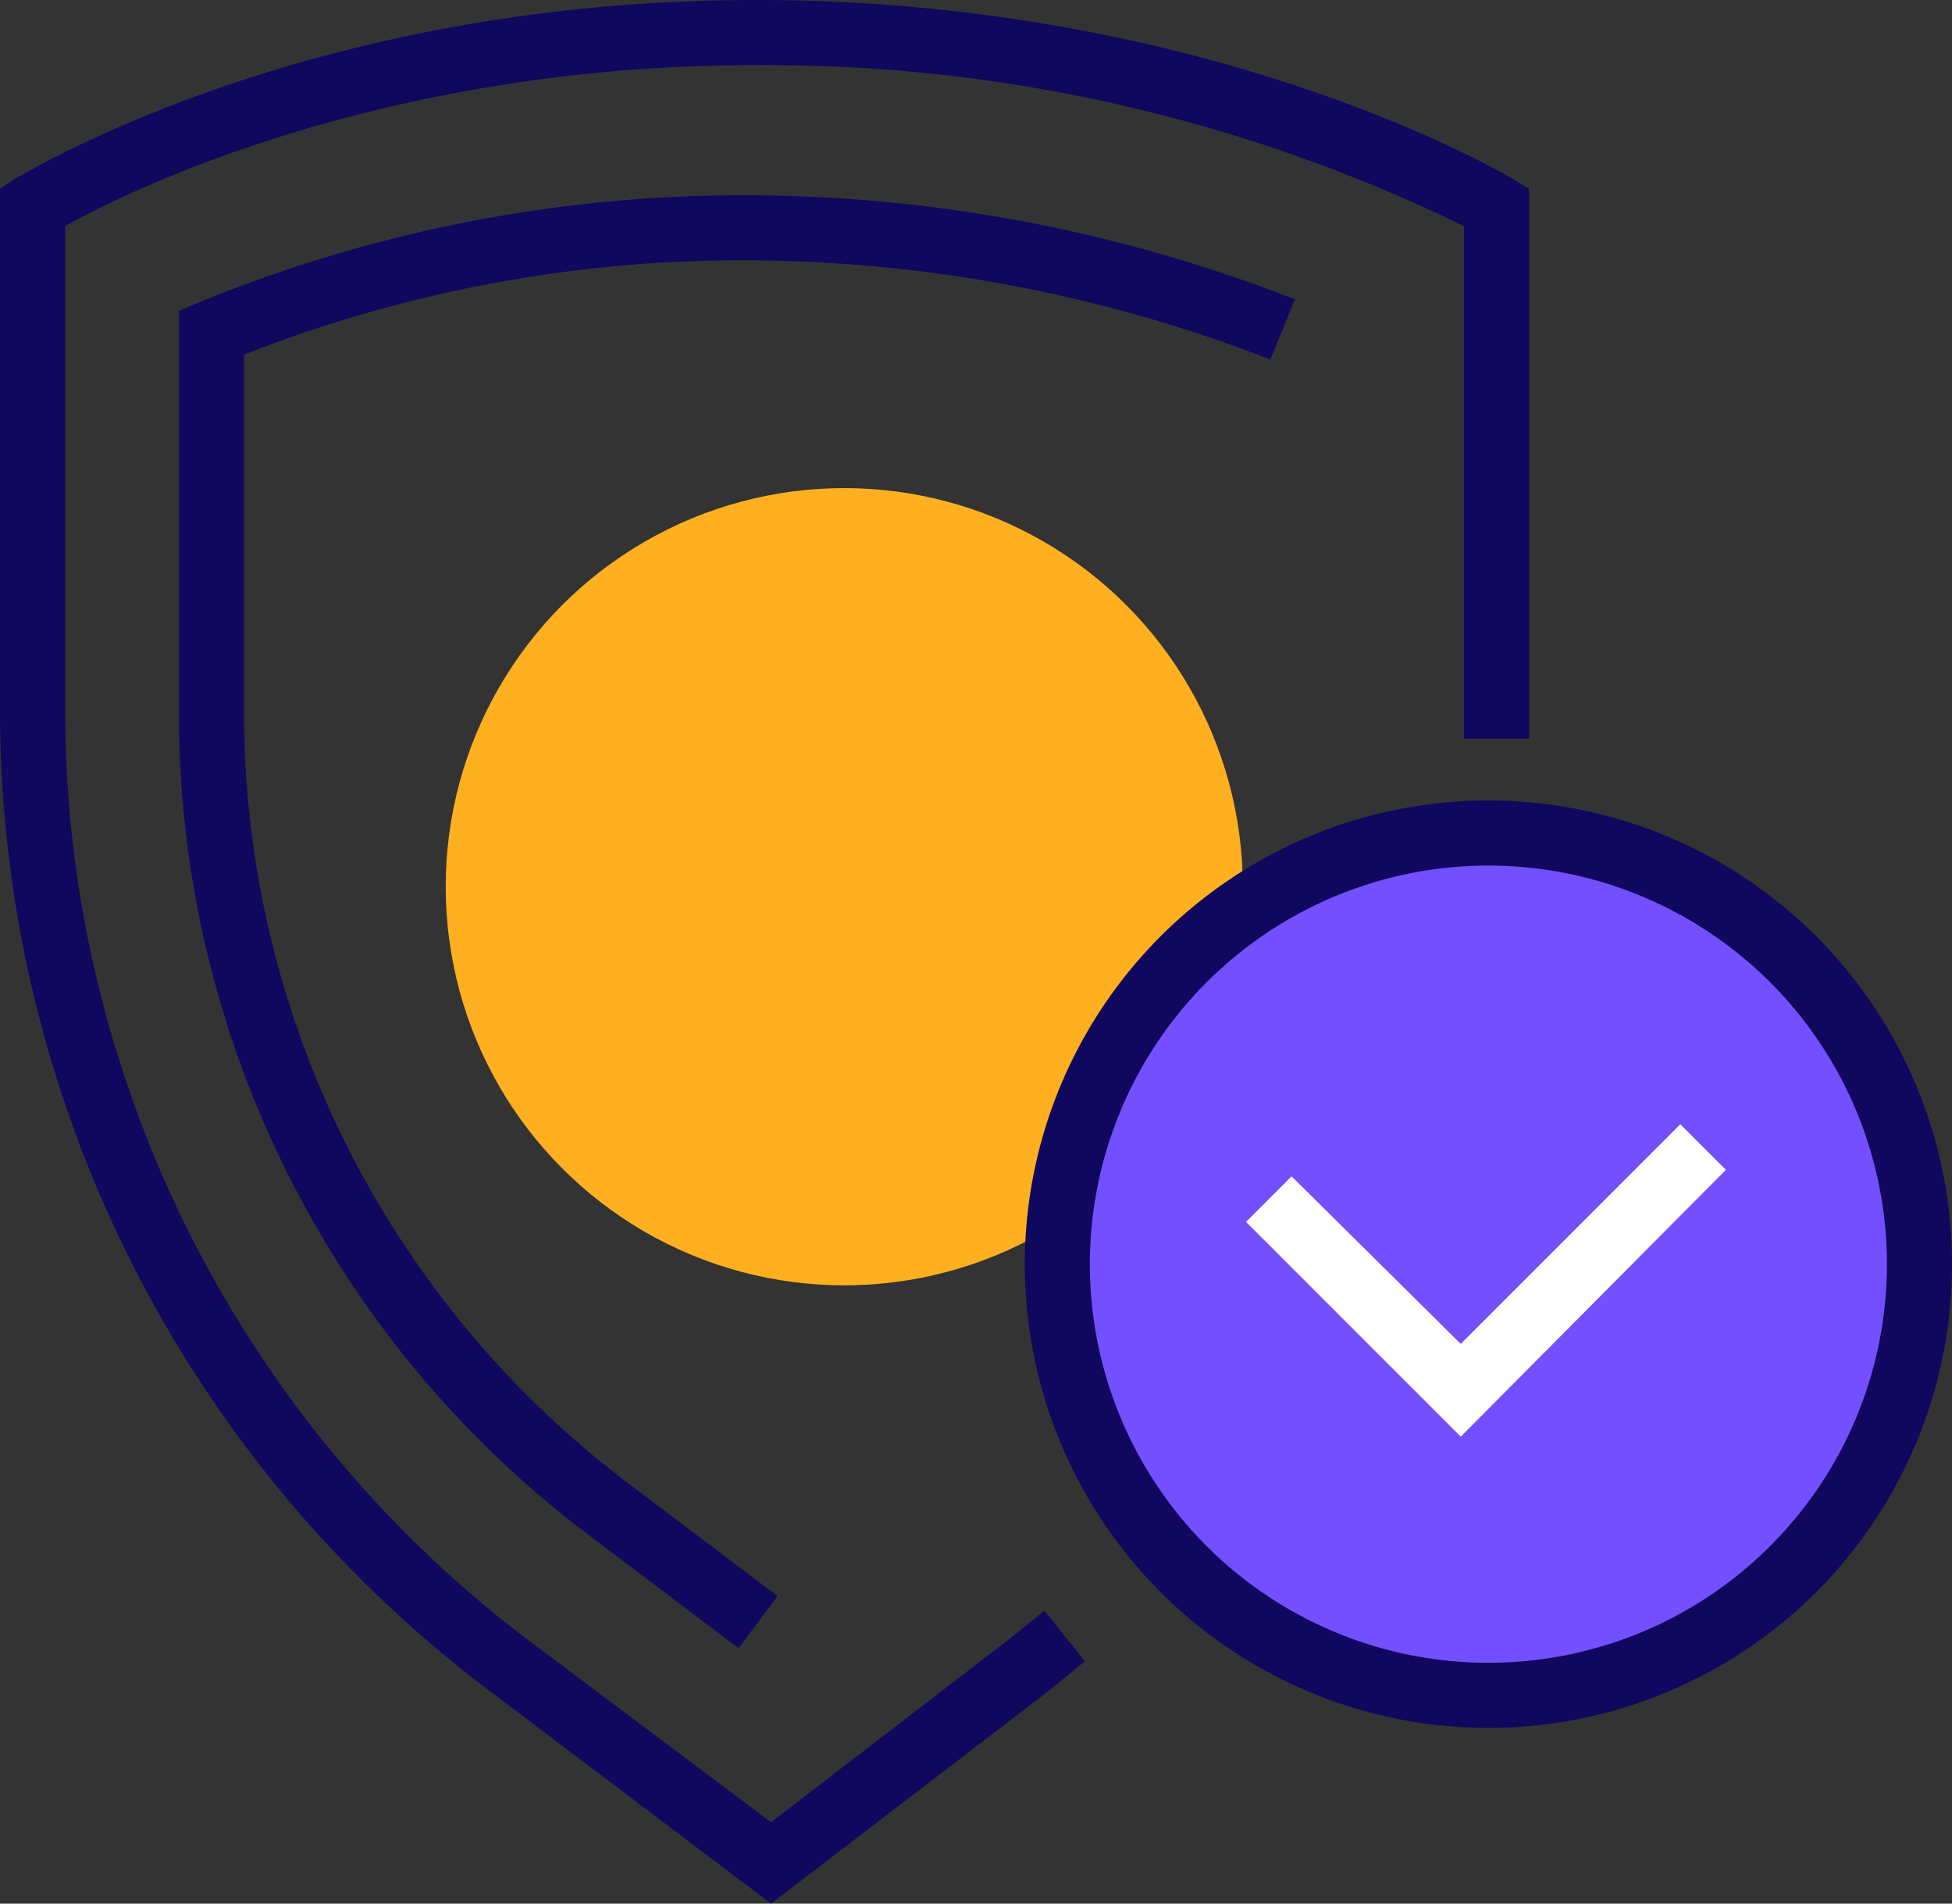
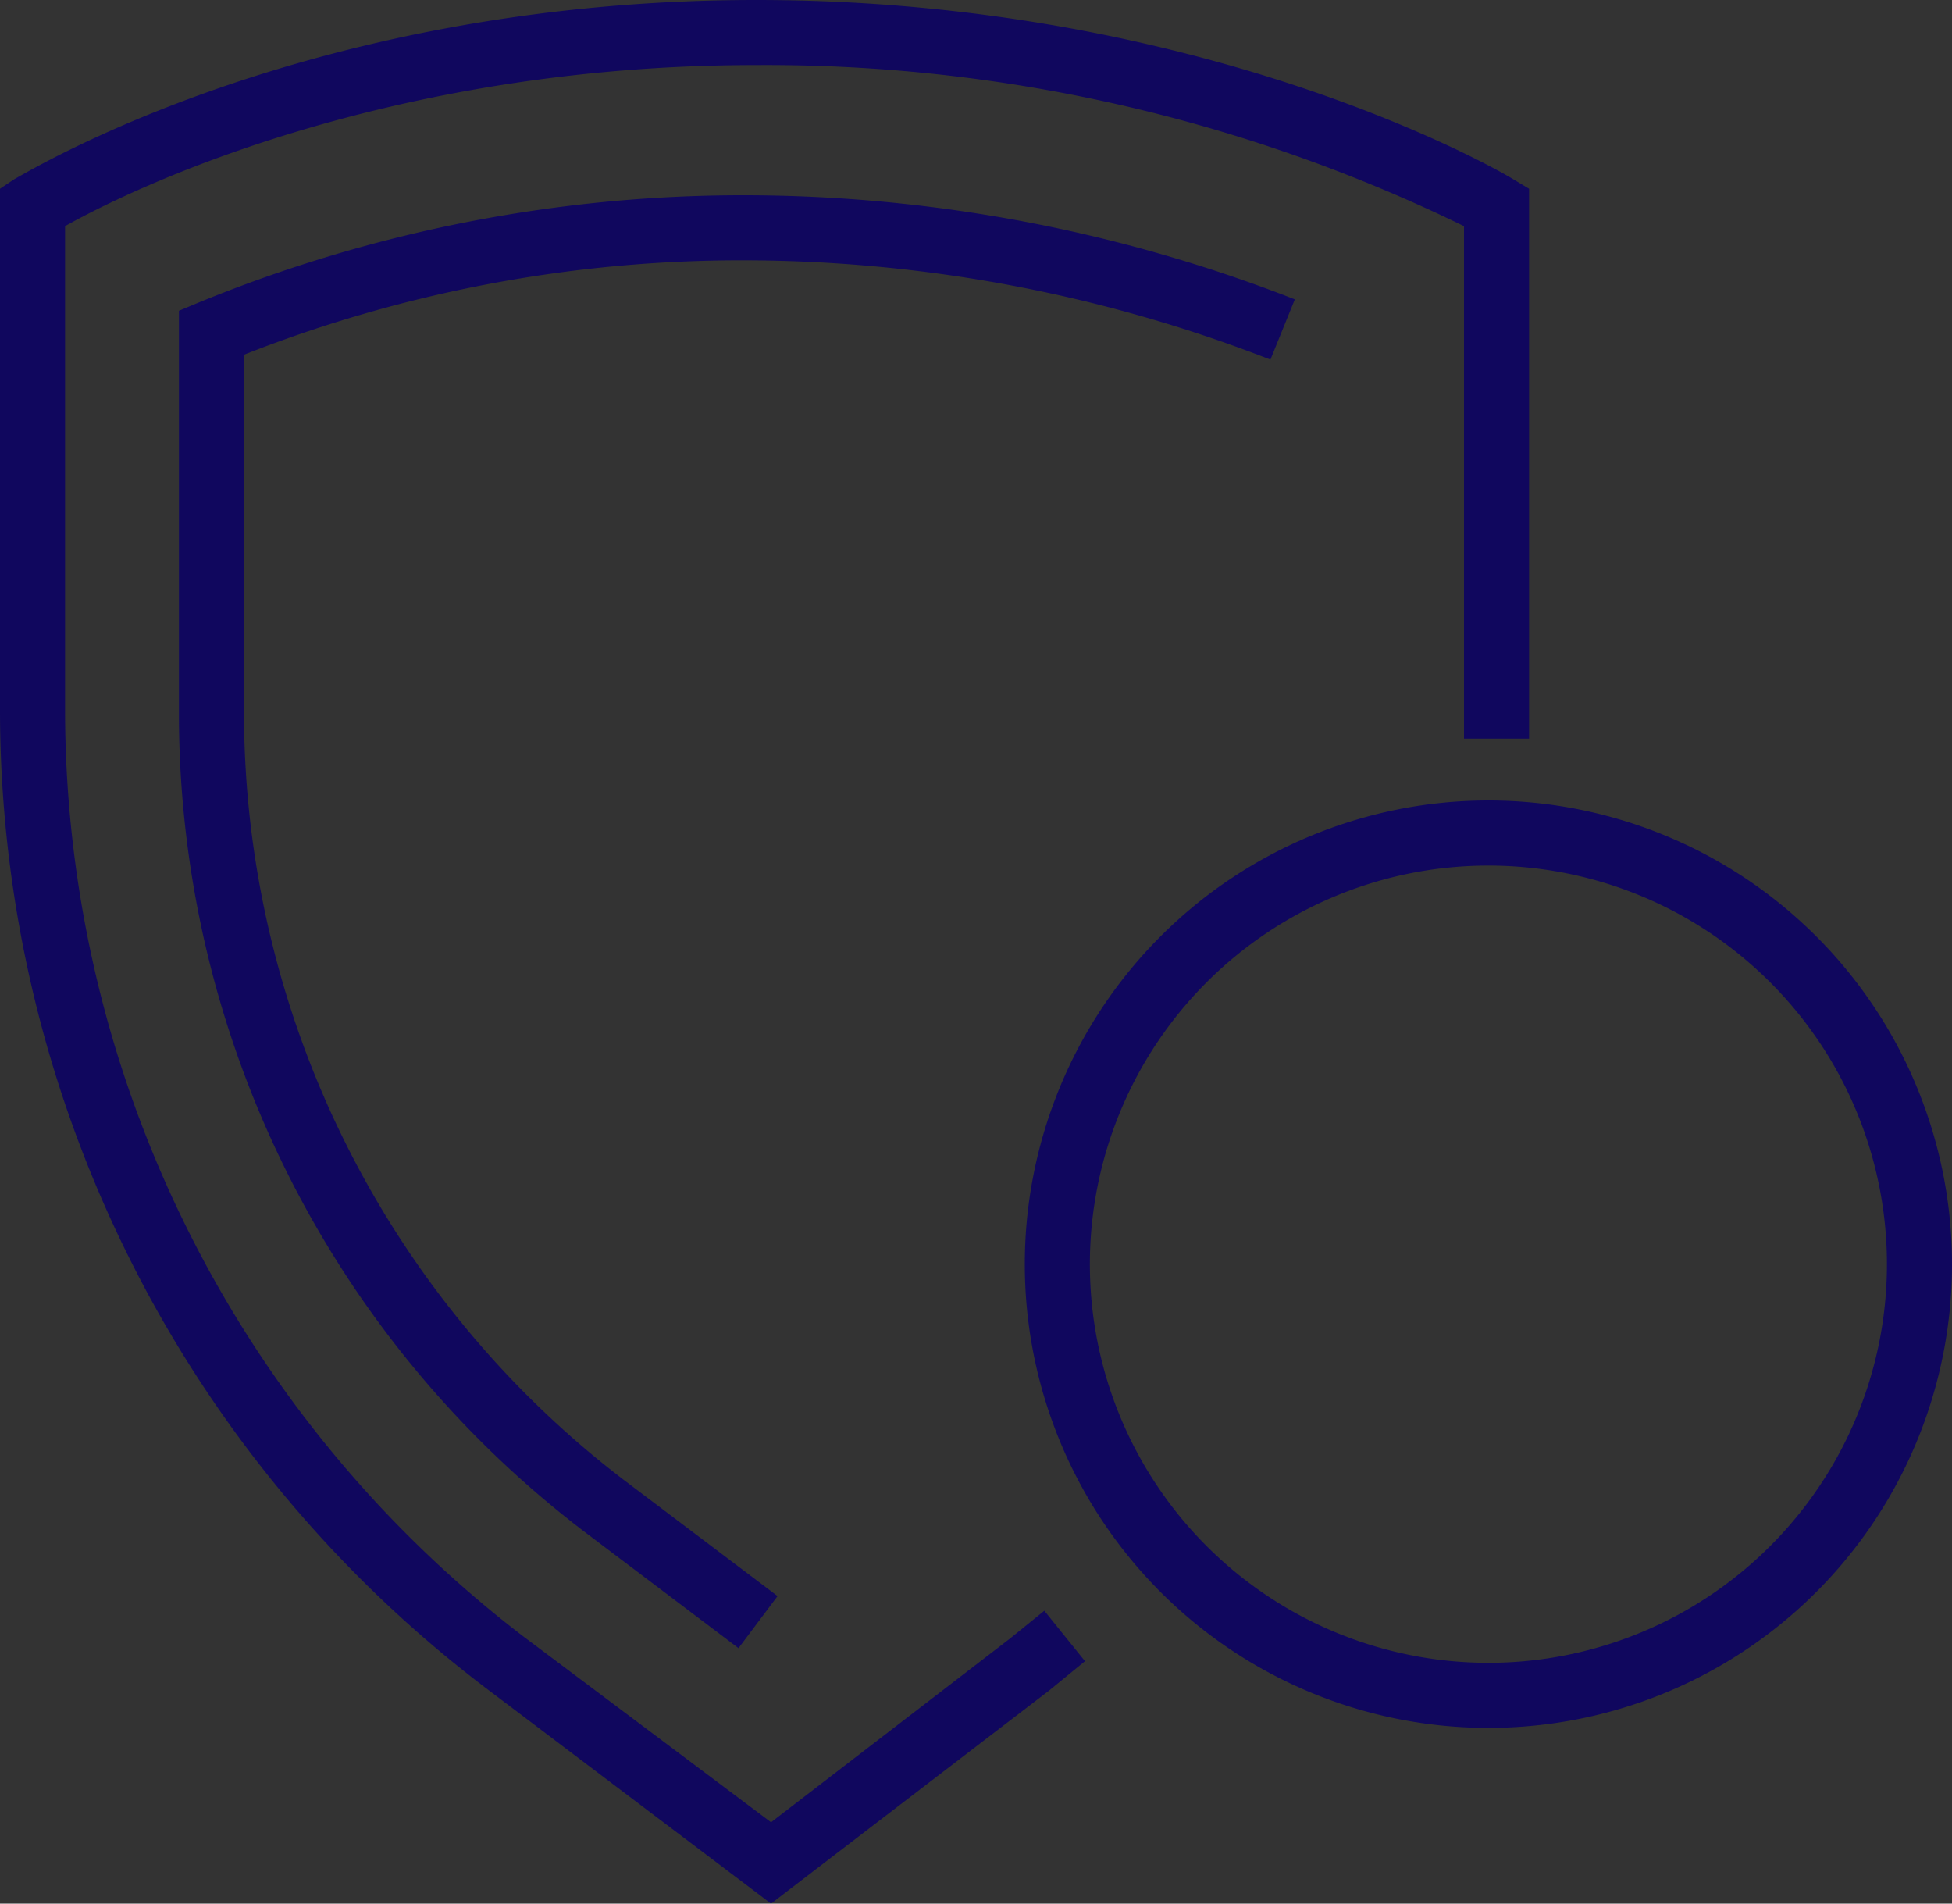
<svg xmlns="http://www.w3.org/2000/svg" viewBox="0 0 120 117">
  <rect x="0" y="0" width="120" height="117" fill="#333333" stroke="none" />
  <g id="Calque_2" data-name="Calque 2">
    <g id="Calque_1-2" data-name="Calque 1">
      <g id="Layer_2" data-name="Layer 2">
        <g id="Icons">
-           <circle cx="51.9" cy="54.5" r="24.5" fill="#ffb020" />
-           <circle cx="91.5" cy="77.7" r="26.5" fill="#744fff" />
          <path d="M91.5,106.2A28.5,28.5,0,1,1,120,77.7,28.5,28.5,0,0,1,91.5,106.2Zm0-53A24.5,24.5,0,1,0,116,77.7,24.5,24.5,0,0,0,91.5,53.2Z" fill="#10075e" />
          <path d="M47.4,117,29.8,103.7A75.5,75.5,0,0,1,0,43.8V11.6L.9,11c.8-.4,18-11,45.6-11S92.2,10.5,93,11l1,.6V45.4H90V13.9A97.9,97.9,0,0,0,46.5,4C23.6,4,7.9,11.7,4,13.9v30a71.8,71.8,0,0,0,28.2,56.7L47.4,112l14.7-11.3L64.2,99l2.5,3.1-2.2,1.8Z" fill="#10075e" />
          <path d="M45.4,101.3,36,94.2A63.2,63.2,0,0,1,11,44V19.1l1.2-.5A88.2,88.2,0,0,1,45.8,12a93.1,93.1,0,0,1,33.8,6.4l-1.5,3.7A89.5,89.5,0,0,0,45.8,16,83.4,83.4,0,0,0,15,21.8V44A59.4,59.4,0,0,0,38.4,91l9.4,7.1Z" fill="#10075e" />
-           <polygon points="89.8 88.3 76.6 75.1 79.4 72.3 89.8 82.6 103.3 69.1 106.1 71.9 89.8 88.3" fill="#fff" />
        </g>
      </g>
    </g>
  </g>
</svg>